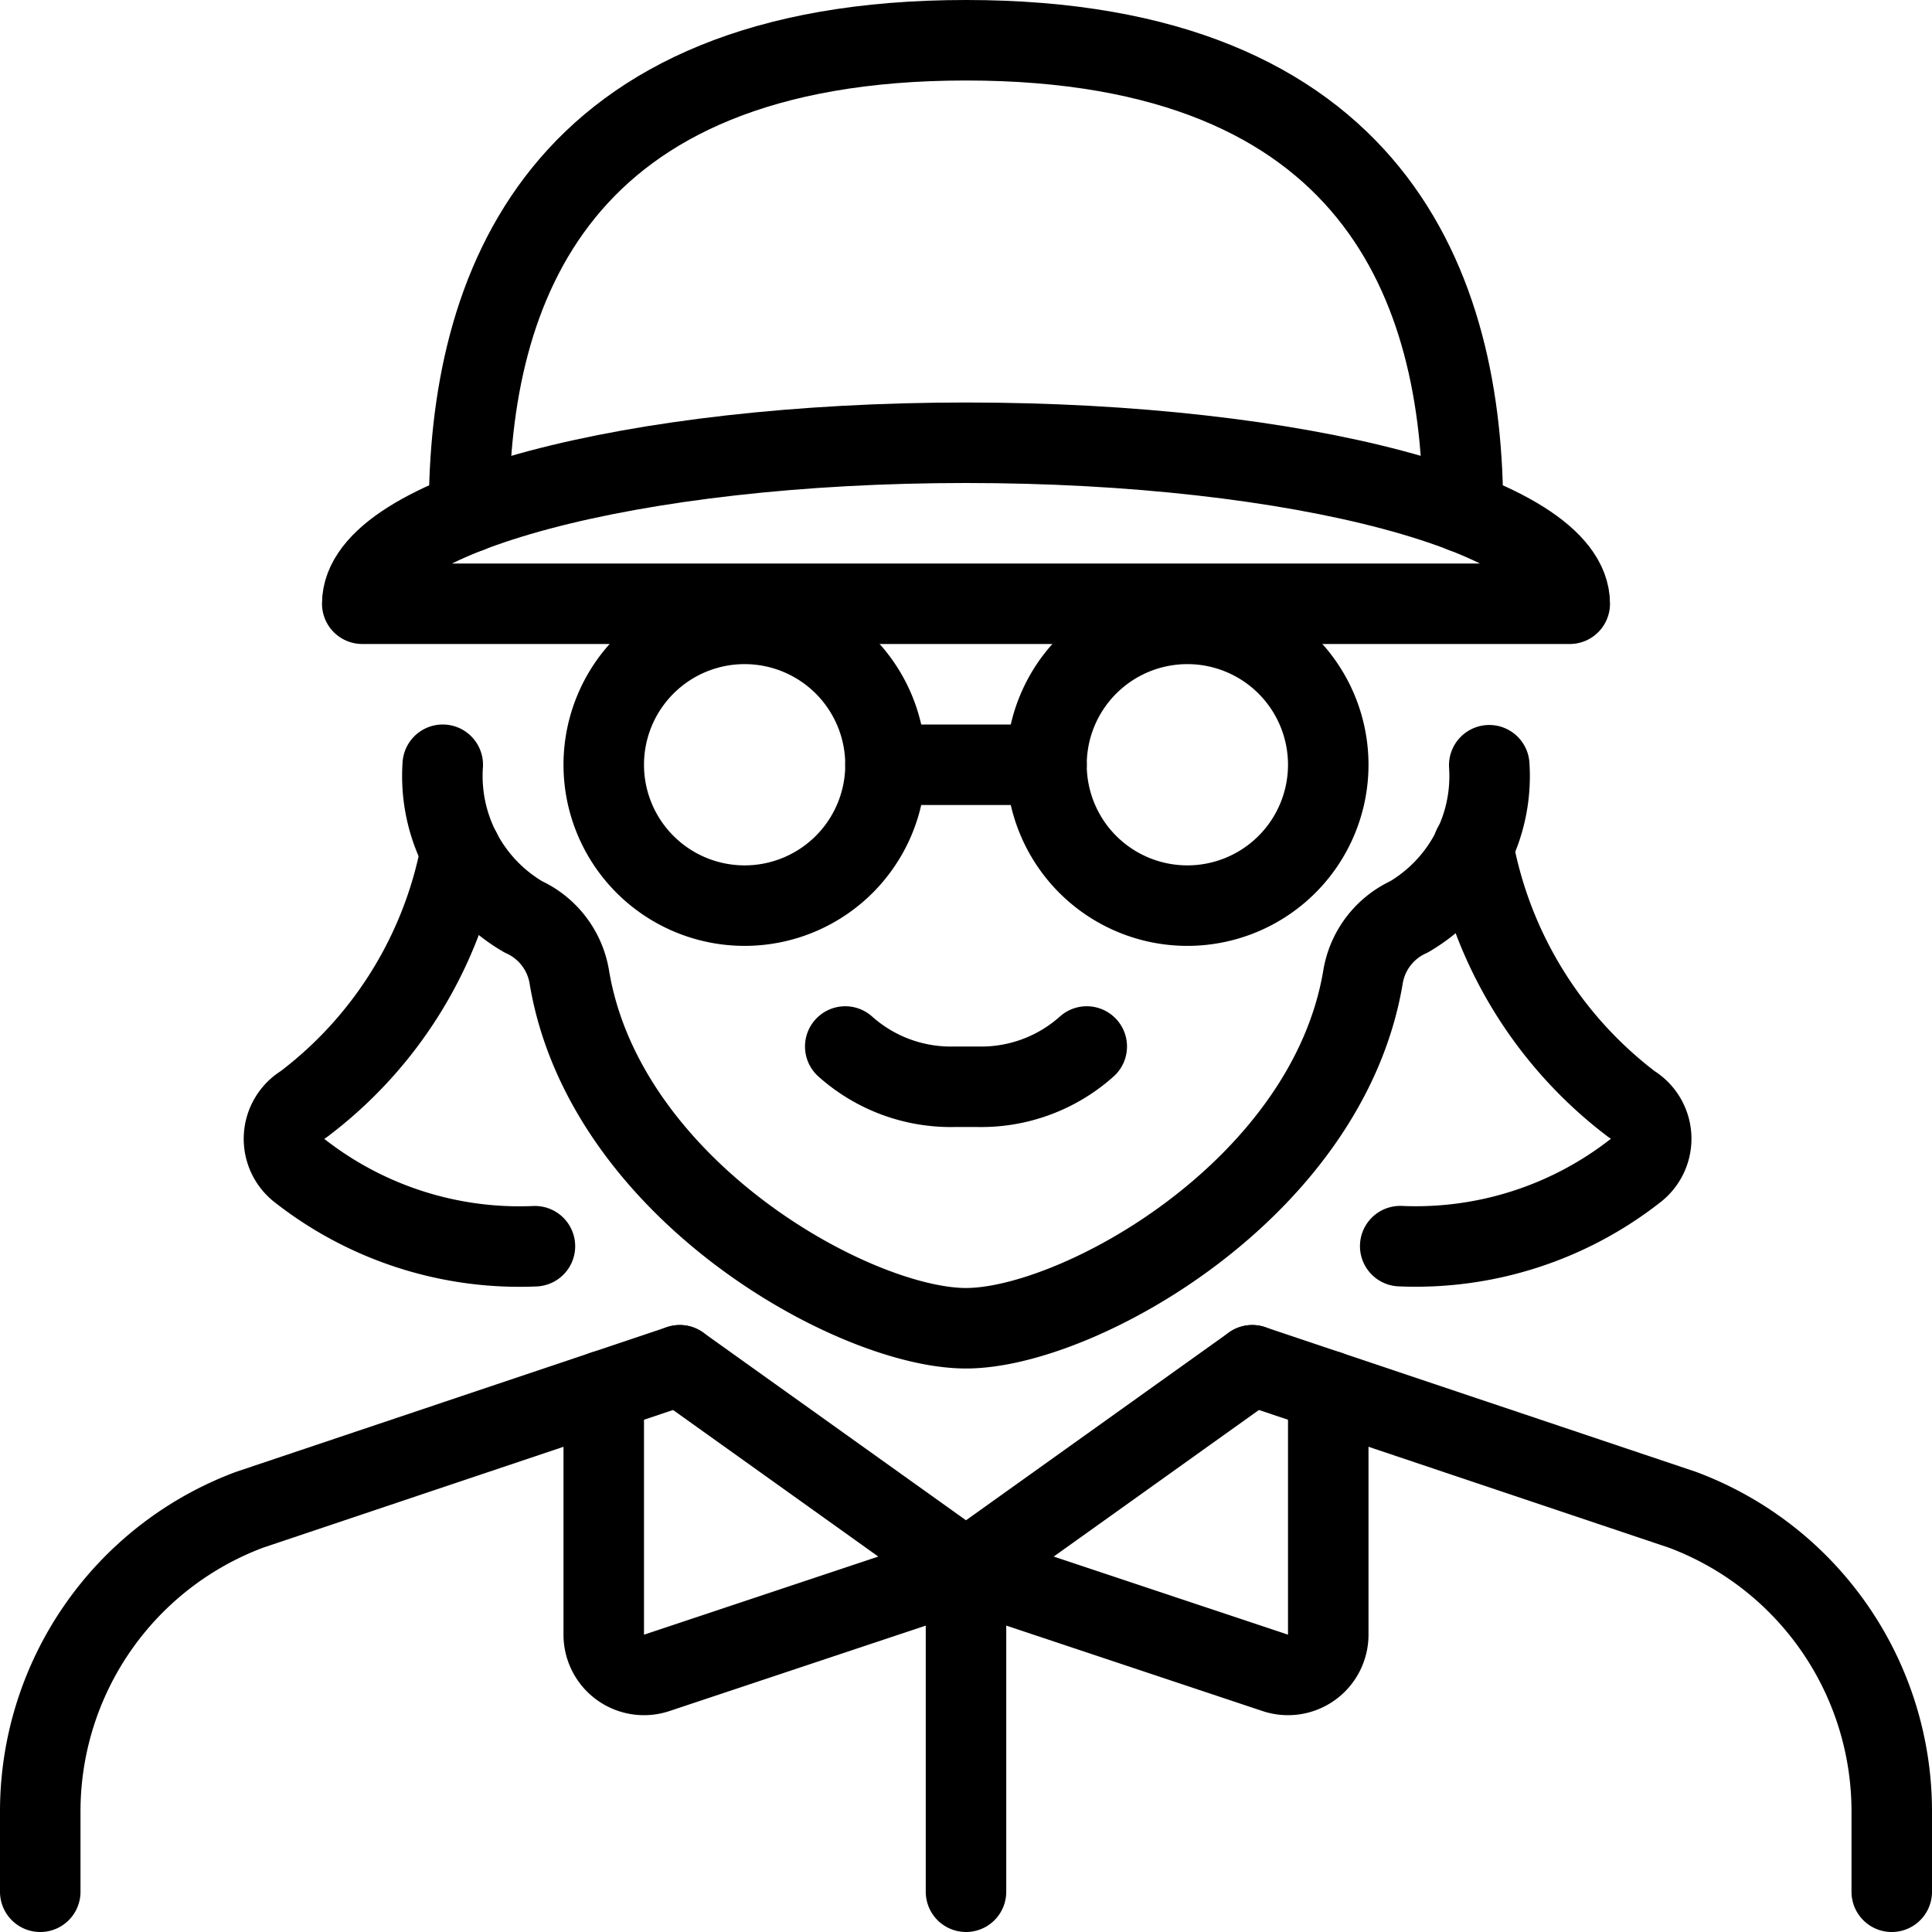
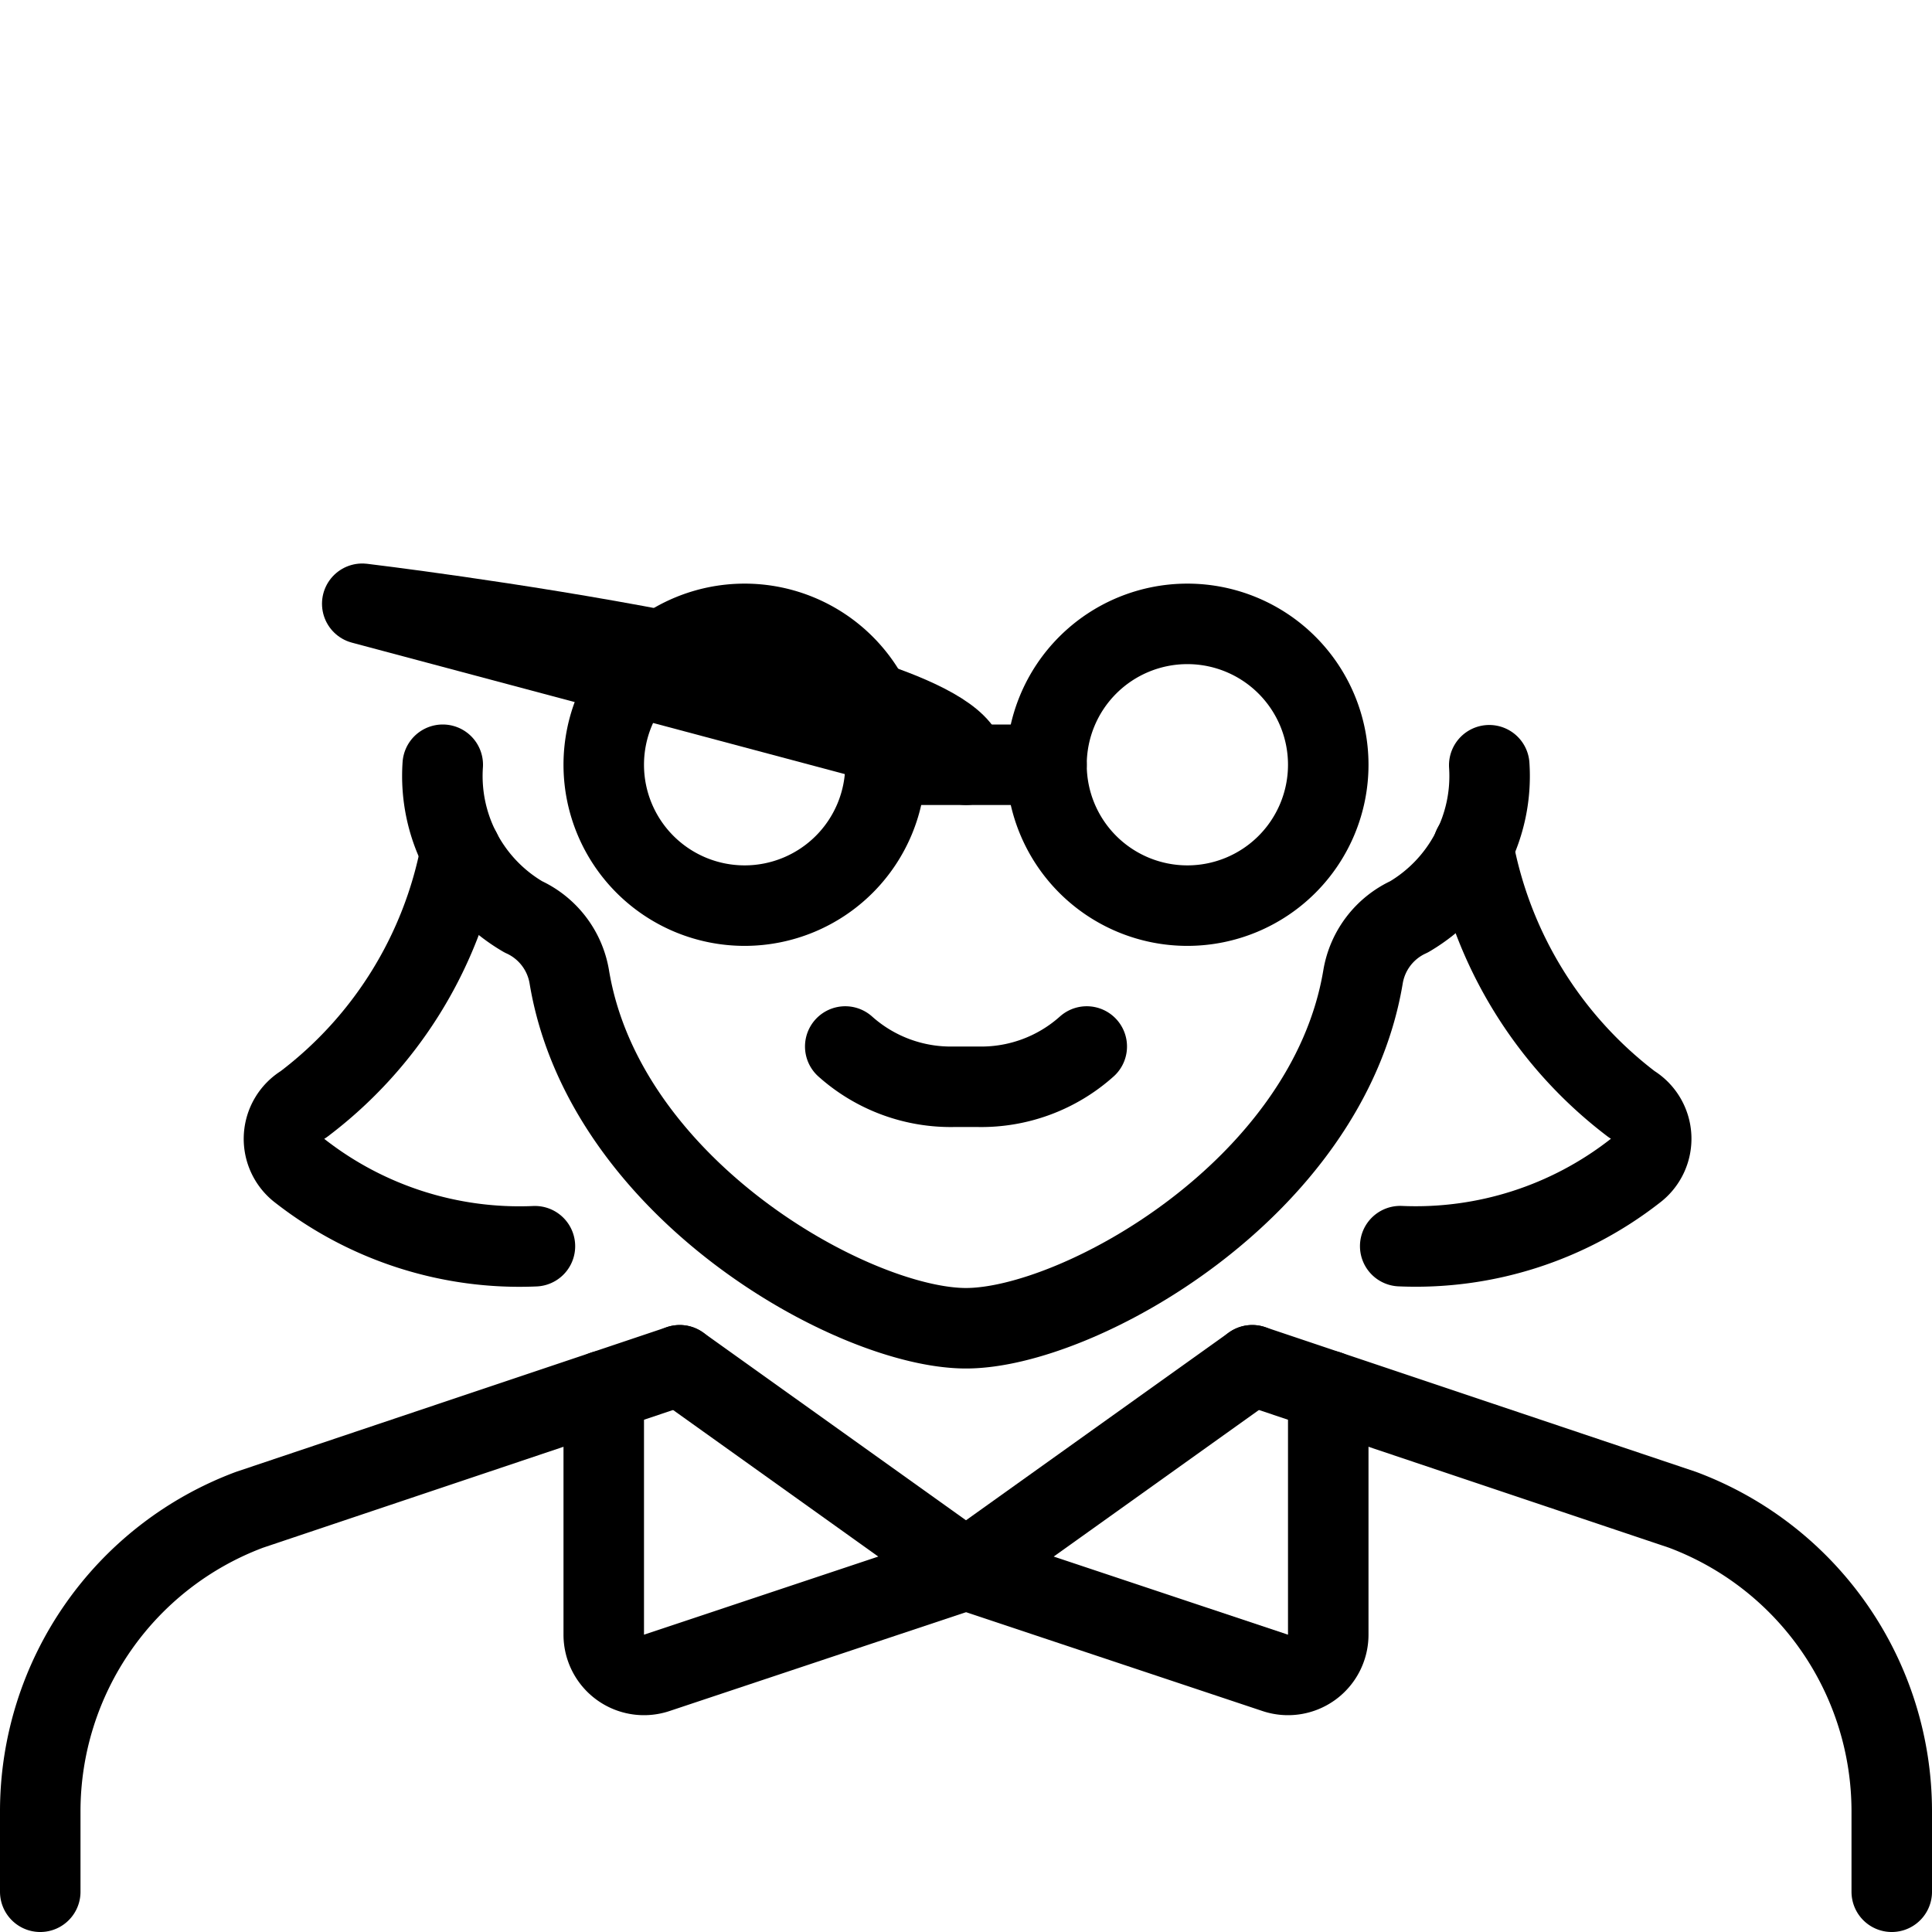
<svg xmlns="http://www.w3.org/2000/svg" viewBox="0 0 24 24">
  <path d="M10.5 13a1.967 1.967 0 0 0 1.358 0.5h0.284A1.965 1.965 0 0 0 13.5 13" fill="none" stroke="#000000" stroke-linecap="round" stroke-linejoin="round" stroke-width="1" />
  <path d="M7.5 9.5a1.75 1.75 0 1 0 3.5 0 1.75 1.75 0 1 0 -3.5 0Z" fill="none" stroke="#000000" stroke-linecap="round" stroke-linejoin="round" stroke-width="1" />
  <path d="M13 9.5a1.75 1.75 0 1 0 3.5 0 1.75 1.75 0 1 0 -3.5 0Z" fill="none" stroke="#000000" stroke-linecap="round" stroke-linejoin="round" stroke-width="1" />
  <path d="m11 9.5 2 0" fill="none" stroke="#000000" stroke-linecap="round" stroke-linejoin="round" stroke-width="1" />
  <path d="M23.5 23.5v-1a4 4 0 0 0 -2.6 -3.745l-5.344 -1.795" fill="none" stroke="#000000" stroke-linecap="round" stroke-linejoin="round" stroke-width="1" />
  <path d="M8.444 16.96 3.1 18.755A4 4 0 0 0 0.5 22.5v1" fill="none" stroke="#000000" stroke-linecap="round" stroke-linejoin="round" stroke-width="1" />
  <path d="M7.5 17.277v3.029a0.5 0.5 0 0 0 0.658 0.475L12 19.5l-3.556 -2.54" fill="none" stroke="#000000" stroke-linecap="round" stroke-linejoin="round" stroke-width="1" />
  <path d="M16.5 17.277v3.029a0.5 0.5 0 0 1 -0.658 0.475L12 19.5l3.556 -2.54" fill="none" stroke="#000000" stroke-linecap="round" stroke-linejoin="round" stroke-width="1" />
-   <path d="m12 23.5 0 -4" fill="none" stroke="#000000" stroke-linecap="round" stroke-linejoin="round" stroke-width="1" />
  <path d="M5.724 10.573a5.14 5.14 0 0 1 -1.953 3.145 0.5 0.5 0 0 0 -0.041 0.831 4.427 4.427 0 0 0 2.915 0.932" fill="none" stroke="#000000" stroke-linecap="round" stroke-linejoin="round" stroke-width="1" />
  <path d="M18.3 10.517a5.194 5.194 0 0 0 1.969 3.2 0.5 0.5 0 0 1 0.04 0.831 4.425 4.425 0 0 1 -2.915 0.932" fill="none" stroke="#000000" stroke-linecap="round" stroke-linejoin="round" stroke-width="1" />
-   <path d="M18.173 6.364C18.179 3.591 17.087 0.5 12 0.5S5.821 3.591 5.827 6.364" fill="none" stroke="#000000" stroke-linecap="round" stroke-linejoin="round" stroke-width="1" />
  <path d="M5.5 9.5a2.025 2.025 0 0 0 1 1.889 1 1 0 0 1 0.572 0.746C7.51 14.779 10.613 16.5 12 16.5s4.49 -1.721 4.932 -4.365a1 1 0 0 1 0.572 -0.746 2.027 2.027 0 0 0 0.996 -1.883" fill="none" stroke="#000000" stroke-linecap="round" stroke-linejoin="round" stroke-width="1" />
-   <path d="M4.5 7.5c0 -1.105 3.358 -2 7.5 -2s7.5 0.895 7.5 2Z" fill="none" stroke="#000000" stroke-linecap="round" stroke-linejoin="round" stroke-width="1" />
+   <path d="M4.5 7.5s7.5 0.895 7.5 2Z" fill="none" stroke="#000000" stroke-linecap="round" stroke-linejoin="round" stroke-width="1" />
</svg>